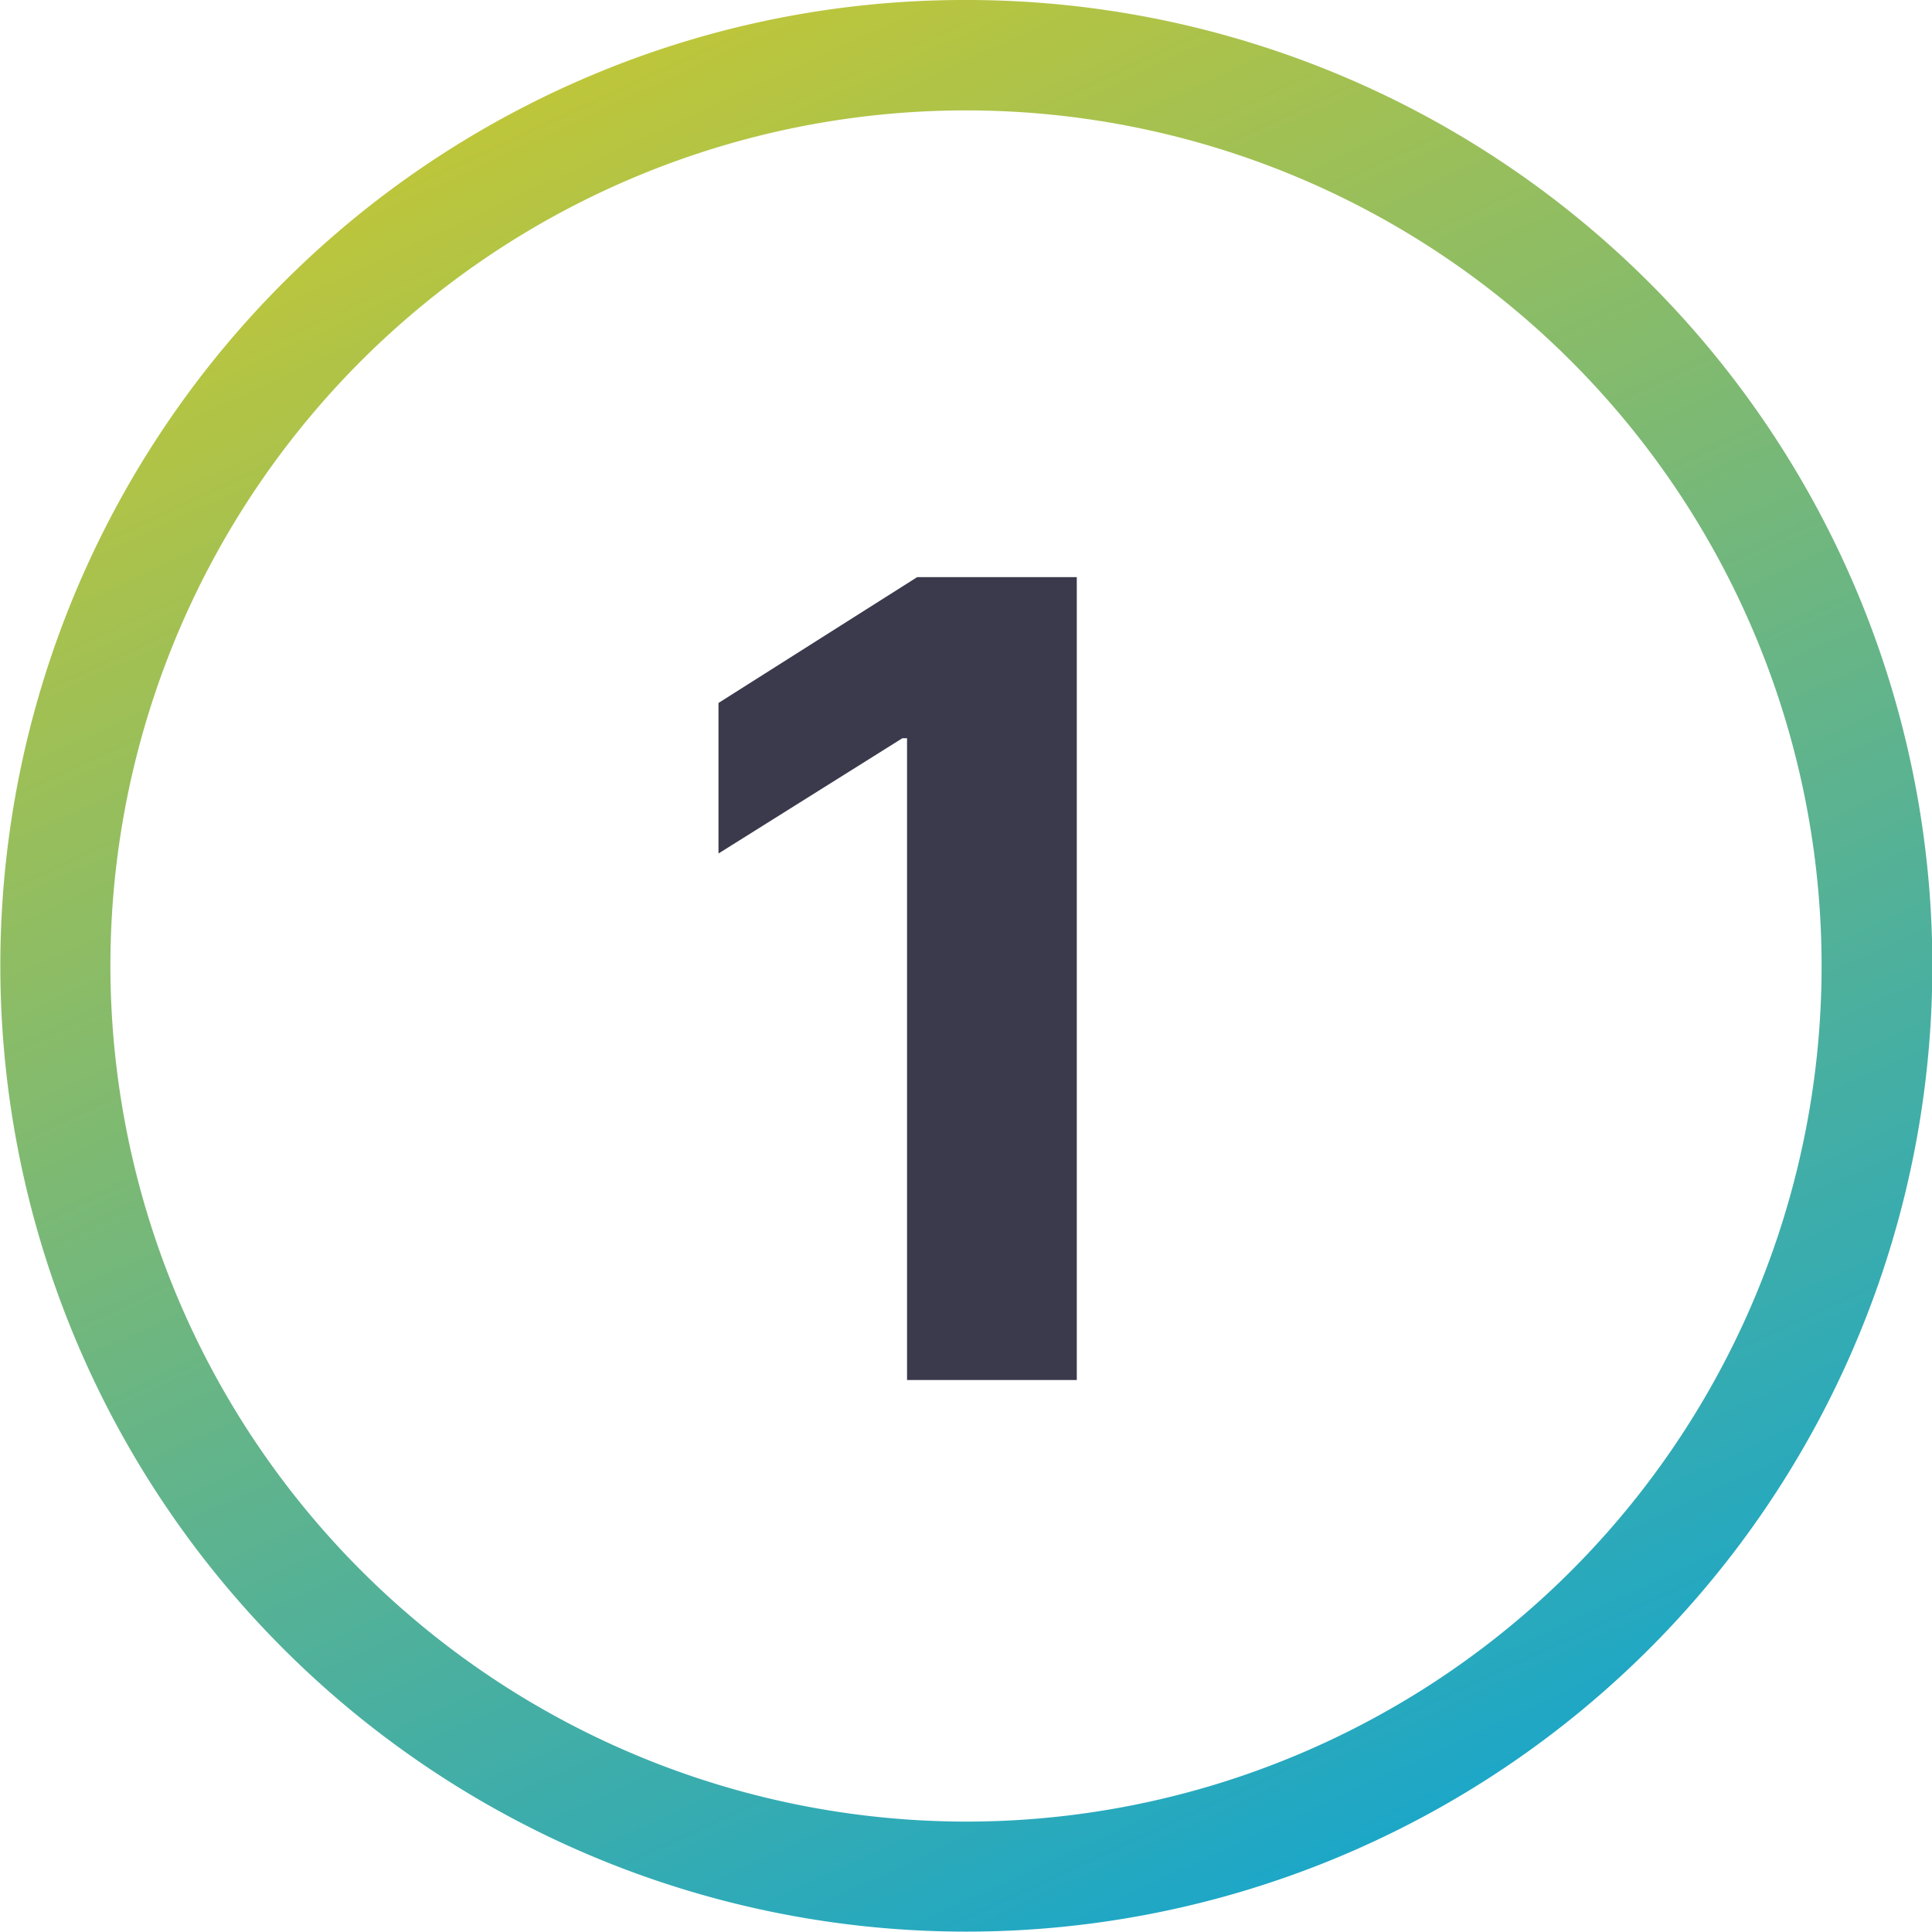
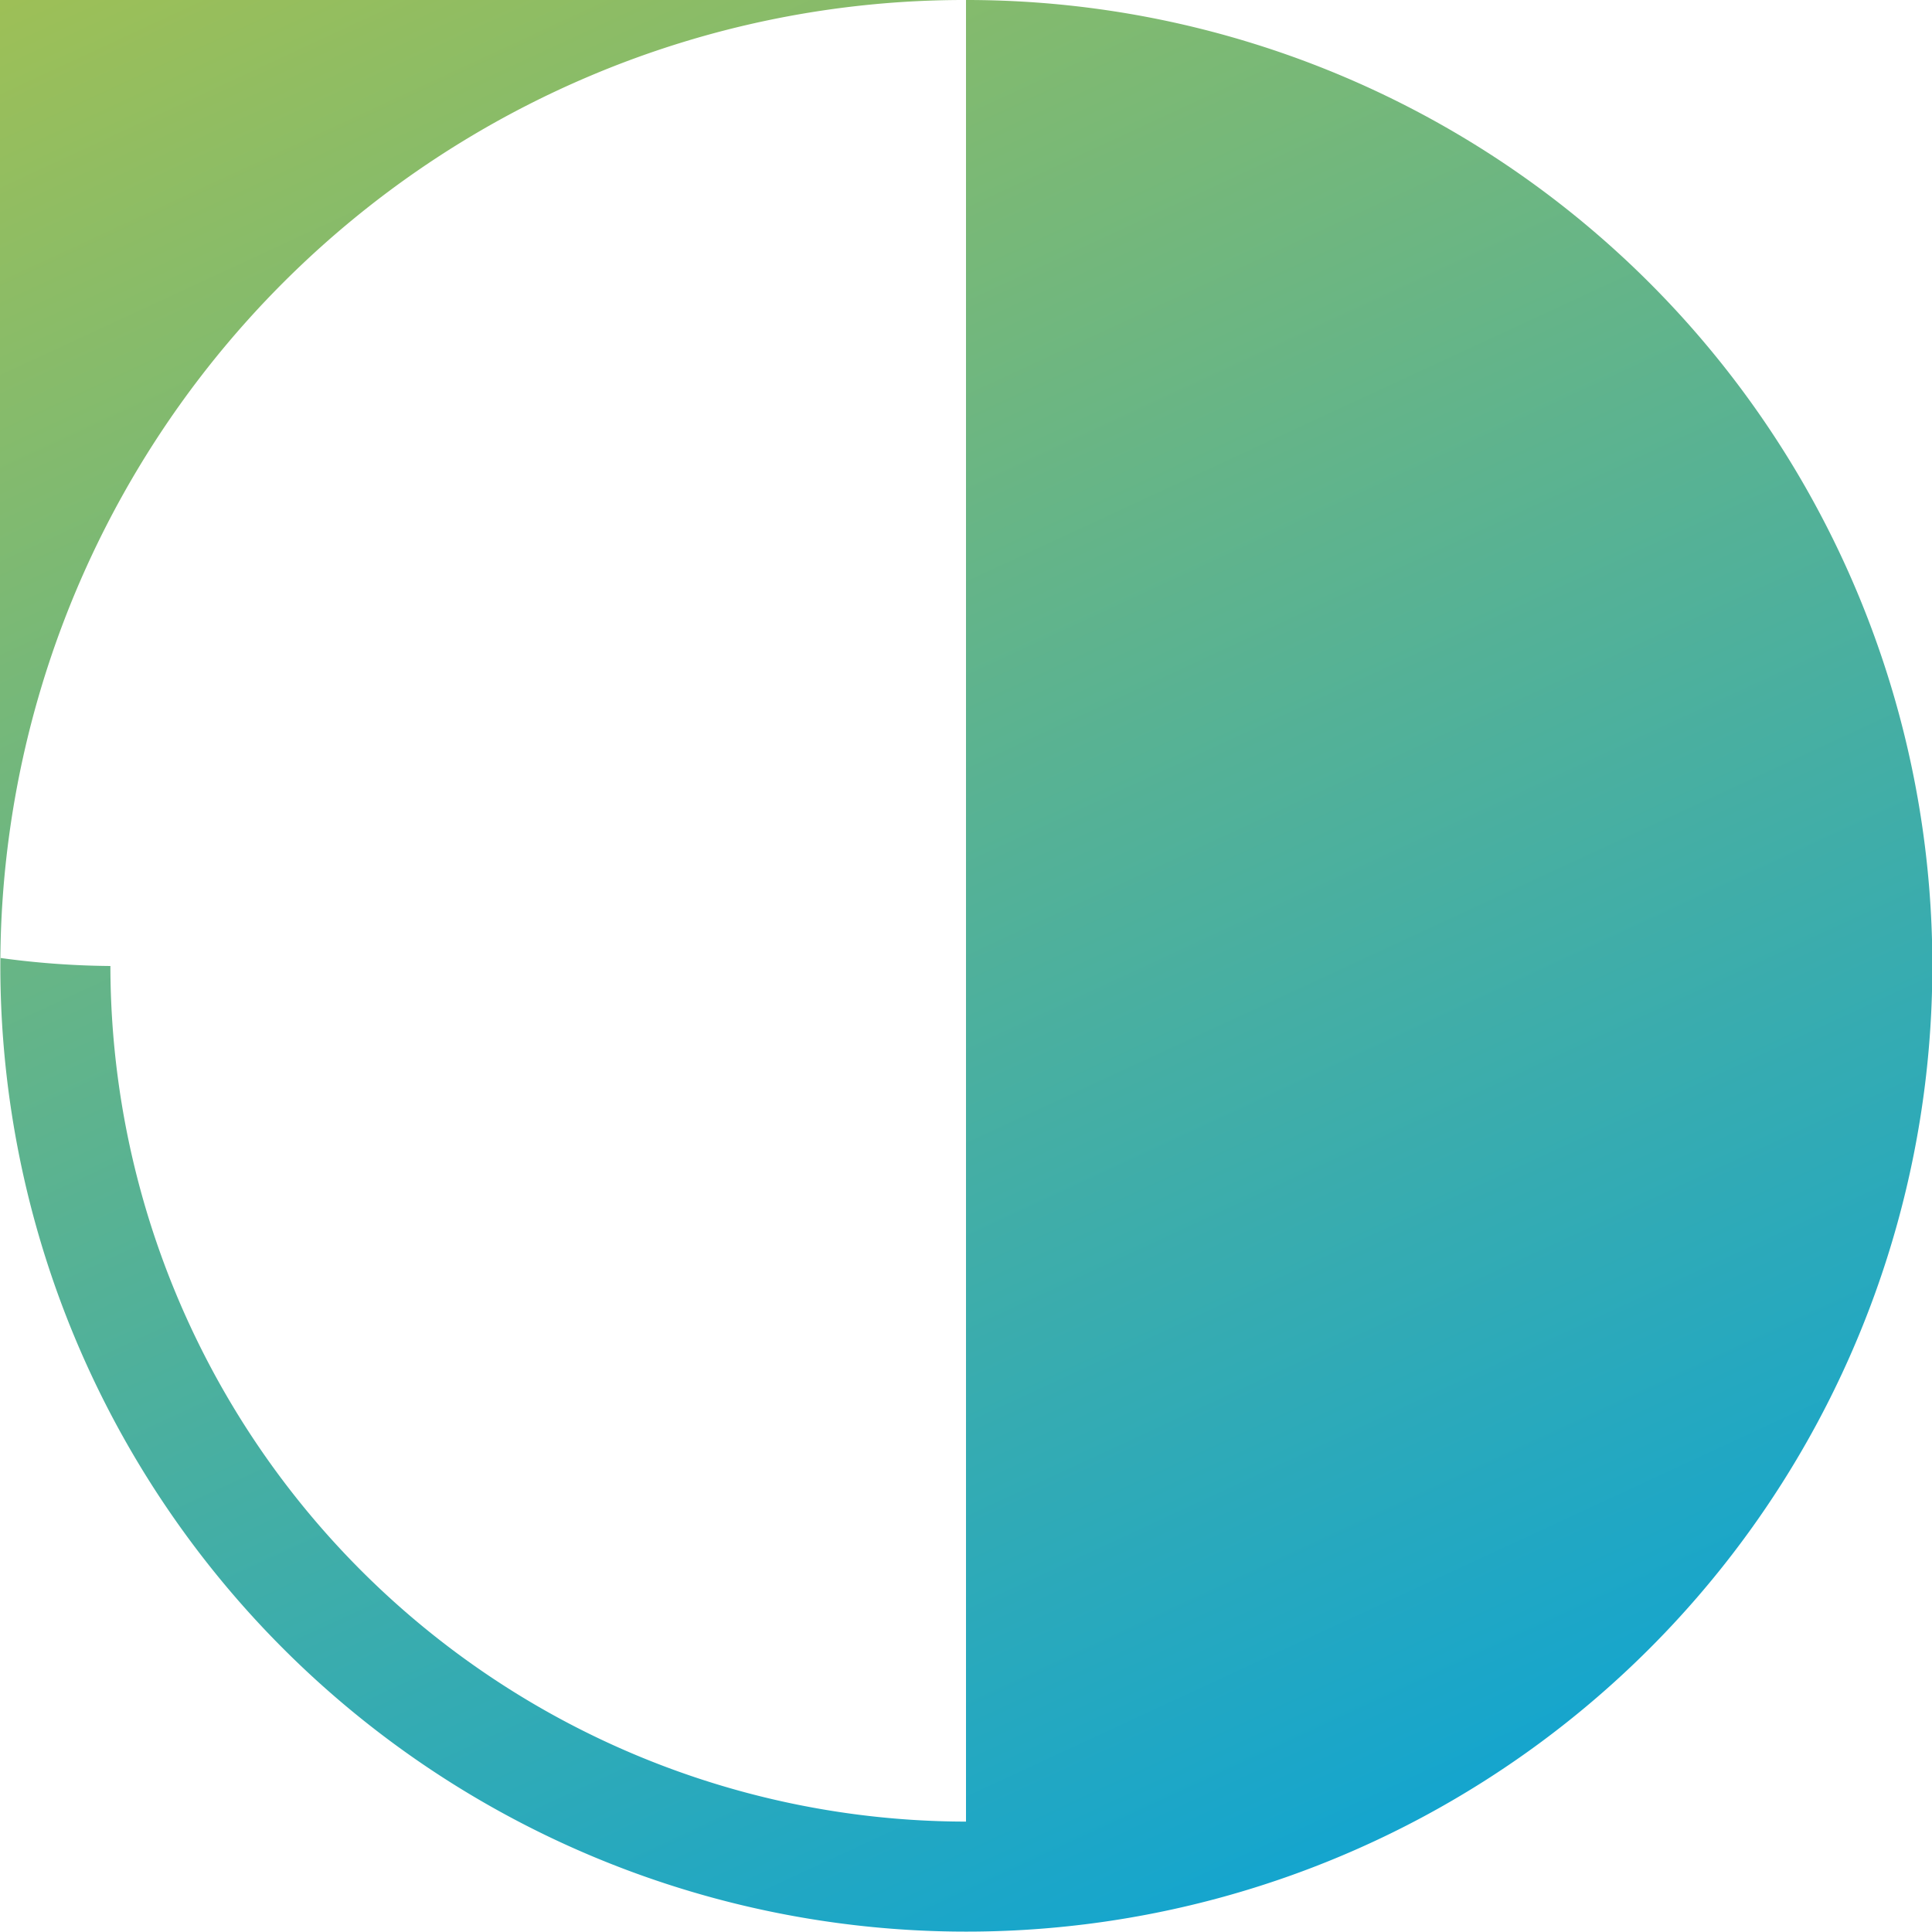
<svg xmlns="http://www.w3.org/2000/svg" width="35" height="35" viewBox="0 0 35 35">
  <defs>
    <linearGradient id="linear-gradient" x1="0.271" y1="-0.264" x2="0.886" y2="1.064" gradientUnits="objectBoundingBox">
      <stop offset="0" stop-color="#edcf11" />
      <stop offset="1" stop-color="#00a1e0" />
    </linearGradient>
  </defs>
  <g id="element_number_1" data-name="element/number/1" transform="translate(-37 -4383)">
    <g id="Group_2228" data-name="Group 2228" transform="translate(-102 57)">
-       <path id="Path_15533" data-name="Path 15533" d="M16.5-1A17.495,17.495,0,0,1,28.874,28.874,17.5,17.5,0,1,1,9.688.376,17.391,17.391,0,0,1,16.5-1Zm0,33A15.5,15.5,0,1,0,1,16.5,15.518,15.518,0,0,0,16.5,32Z" transform="translate(140 4327)" fill="url(#linear-gradient)" />
+       <path id="Path_15533" data-name="Path 15533" d="M16.5-1A17.495,17.495,0,0,1,28.874,28.874,17.5,17.5,0,1,1,9.688.376,17.391,17.391,0,0,1,16.5-1ZA15.5,15.5,0,1,0,1,16.5,15.518,15.518,0,0,0,16.5,32Z" transform="translate(140 4327)" fill="url(#linear-gradient)" />
    </g>
-     <path id="Path_48906" data-name="Path 48906" d="M7.507-14.545V0H4.432V-11.626H4.347L1.016-9.538v-2.727l3.6-2.28Z" transform="translate(49 4408)" fill="#3a3a4c" />
  </g>
</svg>